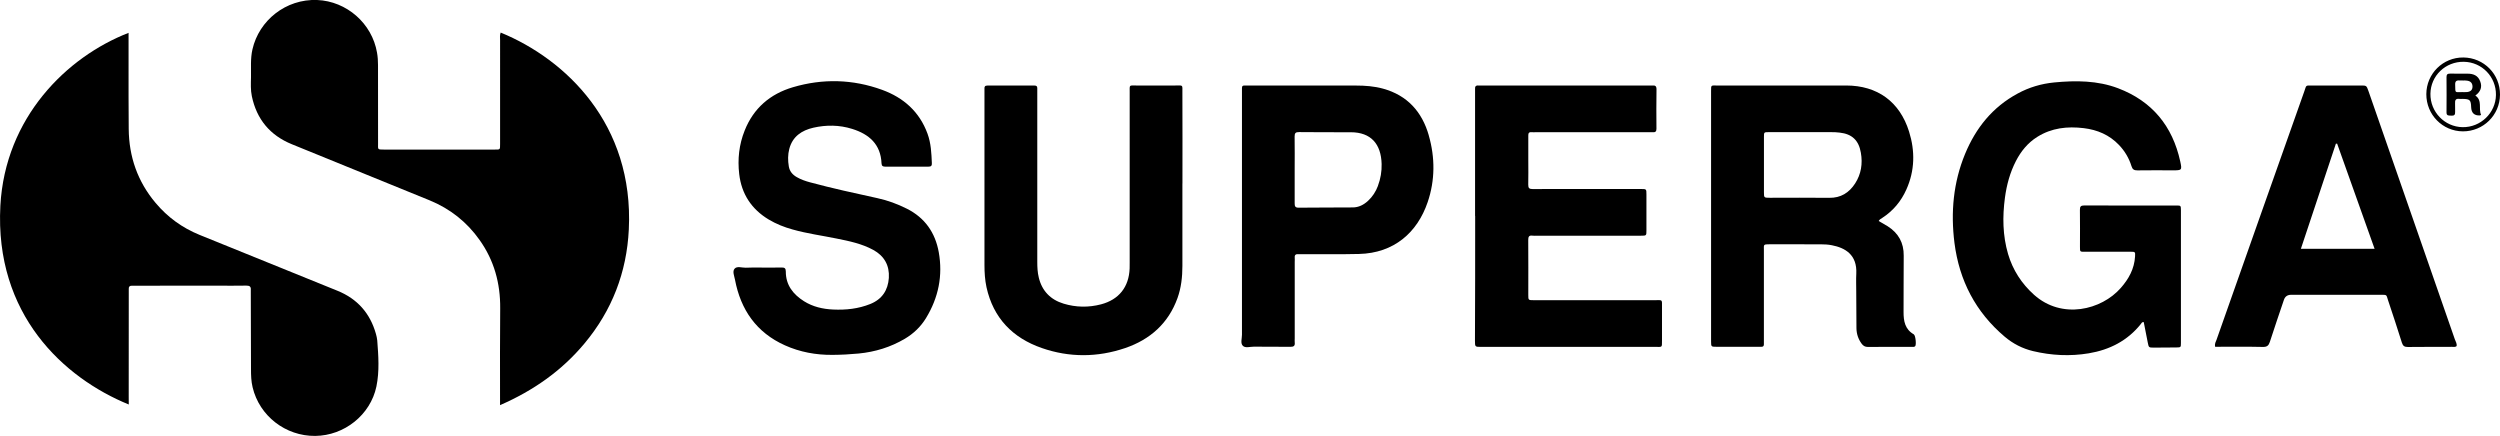
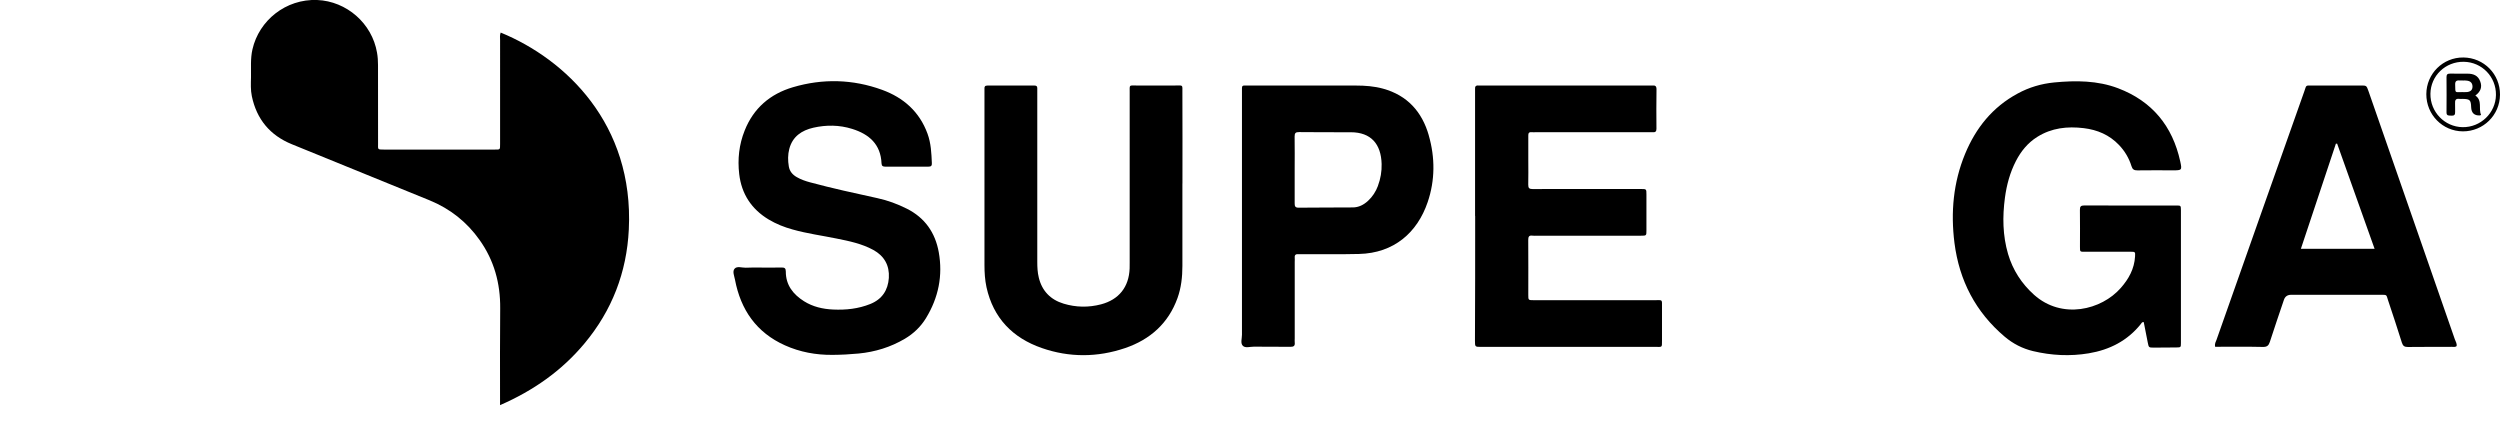
<svg xmlns="http://www.w3.org/2000/svg" id="Layer_2" viewBox="0 0 481.86 84.03">
  <defs>
    <style>.cls-1{stroke-width:0px;}</style>
  </defs>
  <g id="Layer_1-2">
    <g id="g1041">
      <path id="path948" class="cls-1" d="M96.51,6.28c12.52,5.13,25.69,17.65,24.69,37.95-.4,8.26-3.24,15.63-8.57,22-4.38,5.24-9.81,9.05-16.25,11.86v-1.55c0-5.71-.03-11.41.03-17.13.04-4.81-1.17-9.21-3.96-13.14-2.46-3.48-5.68-6.03-9.63-7.65-8.86-3.6-17.71-7.21-26.57-10.82-4.2-1.71-6.78-4.81-7.71-9.26-.25-1.2-.19-2.43-.16-3.64.03-1.8-.13-3.6.28-5.39C49.93,3.93,55.1-.23,61.13,0c5.67.23,10.58,4.5,11.54,10.15.14.79.19,1.57.19,2.38,0,5.04,0,10.08.01,15.12,0,1.17-.16,1.18,1.13,1.18h21.29c1.13,0,1.1.08,1.1-1.1V7.72c0-.43-.09-.89.11-1.44h0Z" />
-       <path id="path950" class="cls-1" d="M24.81,77.96C12.24,72.83-1.05,60.58.07,39.66.99,22.65,12.83,10.98,24.78,6.33v6.06c0,4.16-.01,8.32.03,12.47.05,5.35,1.71,10.13,5.18,14.25,2.31,2.75,5.13,4.8,8.47,6.16,8.86,3.59,17.73,7.17,26.58,10.77,3.83,1.55,6.3,4.33,7.42,8.32.11.4.21.82.25,1.23.23,2.97.45,5.96-.16,8.91-1.15,5.47-6.19,9.47-11.8,9.52-5.72.05-10.75-3.86-12.06-9.37-.28-1.16-.31-2.32-.31-3.5-.01-4.88-.03-9.74-.04-14.61,0-.21-.01-.42,0-.63.06-.66-.21-.87-.87-.86-1.89.04-3.78.01-5.67.01-5.17,0-10.33.01-15.5.01-.29,0-.59.01-.88,0-.43-.01-.62.19-.6.6.01.34,0,.67,0,1.01,0,6.59,0,13.18-.01,19.77.01.45.01.92.01,1.5h0Z" />
    </g>
-     <path class="cls-1" d="M368.87,64.44c-1.7-.97-1.98-2.56-1.97-4.32.03-3.62-.01-7.22.03-10.83.03-2.49-1.02-4.36-3.09-5.68-.57-.35-1.15-.67-1.73-1.01h0c.14-.31.43-.42.67-.59,2.1-1.36,3.64-3.2,4.66-5.48,1.64-3.65,1.7-7.41.52-11.17-1.8-5.76-6.11-8.88-12.12-8.88h-24.93c-1.13,0-1.11-.13-1.11,1.07v41.18c0,2.36-.01,4.7,0,7.06.01,1.03.01,1.05,1.02,1.05h8.69c.31.01.47-.15.47-.45v-18.13c0-1.12-.18-1.18,1.15-1.18,3.28.01,6.55,0,9.83.01.71,0,1.44.04,2.13.18,2.53.49,4.89,1.8,4.7,5.49-.06,1.13-.01,2.27-.01,3.4.01,2.36.01,4.7.04,7.06.01,1.12.34,2.14,1.02,3.05.29.38.63.6,1.16.6,2.86-.03,5.71-.01,8.57-.01.2,0,.43.03.58-.15.24-.28.06-2.05-.26-2.24ZM357.57,35.35c-1.16,1.8-2.78,2.82-5.01,2.78-3.82-.05-7.62-.01-11.44-.01-1.12,0-1.13-.01-1.13-1.06v-10.68c0-.88.01-.91.89-.91,2.23-.01,4.46,0,6.68,0,1.76,0,3.52-.01,5.28,0,.59,0,1.17.01,1.75.09,2.38.26,3.68,1.5,4.08,3.88.37,2.1.06,4.11-1.1,5.91Z" />
    <path id="path956" class="cls-1" d="M413.21,62.08c-.35-.05-.43.18-.55.34-2.58,3.25-6.05,5.01-10.07,5.68-3.59.6-7.19.42-10.75-.43-2.03-.49-3.84-1.42-5.44-2.77-5.61-4.75-8.76-10.82-9.69-18.08-.74-5.9-.23-11.64,2.05-17.16,2.07-5,5.29-9.02,10.13-11.63,2.2-1.2,4.57-1.9,7.06-2.14,4.16-.4,8.33-.38,12.3,1.12,6.55,2.49,10.49,7.28,11.98,14.11.37,1.7.3,1.71-1.44,1.71-2.27,0-4.54-.03-6.8.01-.66.01-.97-.19-1.16-.82-.48-1.54-1.29-2.91-2.41-4.08-1.85-1.94-4.16-2.92-6.78-3.24-3.16-.38-6.19-.06-8.96,1.68-1.84,1.15-3.14,2.76-4.12,4.65-1.15,2.23-1.79,4.61-2.12,7.07-.49,3.65-.44,7.29.6,10.85.91,3.09,2.61,5.71,5,7.86,5.39,4.83,13.01,2.94,16.73-1.31,1.54-1.75,2.61-3.69,2.75-6.07.05-.88.04-.91-.87-.91-2.9-.01-5.8,0-8.69,0-1.08,0-1.06.08-1.06-1,0-2.36.03-4.7-.01-7.06-.01-.66.18-.86.84-.86,5.92.03,11.84.01,17.75.01.86,0,.87.01.88.91v25.56c0,.87-.01.88-.91.89-1.42.01-2.86.03-4.28.03-1.01,0-1.01-.01-1.2-.97-.25-1.32-.53-2.66-.78-3.97h0Z" />
    <path id="path958" class="cls-1" d="M284.31,41.6v-23.56c0-.29.01-.59,0-.88-.04-.47.13-.72.63-.68.25.03.5,0,.76,0h32.13c.21,0,.42.01.63,0,.57-.05.83.1.82.76-.04,2.52-.03,5.04-.01,7.56,0,.47-.15.72-.64.68-.29-.01-.59,0-.88,0h-21.67c-.29,0-.59.03-.88,0-.52-.05-.64.2-.63.67.01,1.55.01,3.11,0,4.66,0,1.6.03,3.19-.01,4.79-.01.67.21.84.86.84,4.03-.03,8.06-.01,12.09-.01h8.82c1,0,1.01.01,1.01,1.05,0,2.31.01,4.62,0,6.93,0,1.01-.01,1.02-1.05,1.02h-20.03c-.29,0-.59.04-.88-.01-.71-.1-.82.24-.82.86.03,3.53.01,7.06.01,10.58,0,.98.01,1,1.05,1h23.31c1.56,0,1.41-.23,1.41,1.39.01,2.14,0,4.28,0,6.43,0,1.36.05,1.18-1.26,1.18h-33.64c-1.13,0-1.15-.01-1.15-1.18.04-8.01.04-16.04.04-24.05h0Z" />
    <path id="path960" class="cls-1" d="M146.48,51.57c1.39,0,2.77.03,4.16-.01.58-.01.82.14.82.77-.01,2.62,1.42,4.41,3.51,5.73,1.7,1.07,3.62,1.51,5.62,1.6,2.46.11,4.85-.14,7.16-1.07,2.28-.92,3.41-2.67,3.57-5.03.15-2.39-.88-4.23-3-5.39-2.2-1.2-4.62-1.7-7.06-2.19-2.83-.58-5.71-.96-8.49-1.75-1.63-.45-3.17-1.06-4.62-1.93-3.31-1.99-5.23-4.93-5.67-8.74-.34-2.87-.03-5.71,1.05-8.4,1.71-4.32,4.93-7.06,9.3-8.35,5.76-1.7,11.53-1.55,17.18.5,4.13,1.5,7.21,4.21,8.76,8.45.68,1.85.76,3.77.84,5.69.03.48-.15.68-.66.67-2.77-.01-5.54-.01-8.32,0-.44,0-.69-.1-.72-.62-.15-3.69-2.39-5.64-5.67-6.66-2.46-.77-4.98-.79-7.46-.23-2.26.52-4.02,1.69-4.65,4.09-.29,1.11-.28,2.26-.09,3.38.15.92.71,1.59,1.52,2.05.81.47,1.68.77,2.57,1.01,4.3,1.16,8.63,2.1,12.98,3.05,1.98.43,3.86,1.12,5.67,2.03,3.49,1.75,5.48,4.61,6.16,8.39.81,4.52-.06,8.76-2.44,12.67-1.02,1.68-2.39,3-4.09,4.01-2.76,1.63-5.74,2.54-8.91,2.85-1.68.16-3.35.25-5.03.26-3.2.03-6.29-.54-9.18-1.84-5.49-2.46-8.53-6.85-9.63-12.67-.13-.69-.52-1.56-.09-2.08.48-.58,1.42-.19,2.15-.21.89-.05,1.83-.03,2.75-.03h0Z" />
    <path id="path962" class="cls-1" d="M227.9,35.38c0,5.29-.01,10.58,0,15.87,0,2.12-.23,4.2-.94,6.19-1.76,4.89-5.29,8.01-10.1,9.65-5.33,1.81-10.75,1.84-16.06-.01-5.62-1.95-9.35-5.78-10.66-11.72-.3-1.4-.39-2.82-.39-4.26V17.72c0-.21.01-.42,0-.63-.03-.4.11-.6.57-.6,3.02.01,6.05.01,9.07,0,.37,0,.54.13.54.5-.01.34,0,.67,0,1.01v32.5c0,1.01.05,2.03.29,3,.62,2.58,2.27,4.27,4.79,5.03,2.38.72,4.8.76,7.21.13,3.45-.91,5.38-3.35,5.51-6.92.01-.38.01-.76.01-1.13V17.84c0-1.56-.16-1.36,1.31-1.36,2.48-.01,4.95-.01,7.43,0,1.59.01,1.42-.24,1.42,1.37.03,5.85.01,11.68.01,17.52h0Z" />
    <path class="cls-1" d="M473.19,65.5c-2.41-6.93-4.83-13.85-7.23-20.78-3.15-9.06-6.31-18.13-9.46-27.19-.37-1.05-.38-1.05-1.49-1.05h-9.32c-1.37,0-1.11-.11-1.55,1.13-5.66,15.96-11.29,31.92-16.92,47.89-.14.38-.4.74-.26,1.34h0c3.11,0,6.17-.04,9.23.03.78.01,1.08-.28,1.31-.97.87-2.71,1.8-5.4,2.71-8.1q.33-.98,1.39-.98h17.25c1.29,0,1.07-.05,1.45,1.1.91,2.7,1.79,5.4,2.65,8.13.2.63.5.84,1.16.83,2.81-.04,5.63-.01,8.44-.03.31-.01.66.1.94-.13.1-.47-.15-.84-.29-1.22ZM443.48,47.96c2.27-6.82,4.51-13.54,6.75-20.27h.24c2.38,6.7,4.77,13.4,7.22,20.27h-14.21Z" />
    <path class="cls-1" d="M275.39,26.09c-1.3-4.54-4.13-7.71-8.81-9-1.7-.47-3.46-.6-5.23-.6h-20.65c-1.46,0-1.32-.21-1.32,1.35v23.8h0c0,7.63-.01,15.27,0,22.89,0,.73-.34,1.66.2,2.15.48.44,1.36.14,2.07.14,2.36.03,4.71-.01,7.06.03.67.01.92-.21.84-.86-.03-.25,0-.5,0-.76v-14.73c0-.29.03-.59,0-.88-.04-.52.24-.66.69-.63.29.01.59,0,.88,0,3.6-.01,7.22.05,10.82-.04,6.73-.16,11.23-4.11,13.23-9.98,1.44-4.21,1.45-8.59.21-12.89ZM265.6,35.81c-.42,1.12-1.05,2.1-1.93,2.91-.83.76-1.79,1.26-2.94,1.26-3.49.03-6.97.01-10.46.05-.67,0-.73-.34-.73-.87.01-2.13,0-4.27,0-6.41h0c0-2.14.03-4.28-.01-6.43-.01-.68.21-.87.87-.86,3.31.03,6.64.03,9.95.03,3.91,0,5.85,2.28,5.95,6.12.04,1.42-.2,2.85-.71,4.2Z" />
    <path class="cls-1" d="M474.8,11.08c-3.93-.04-7.13,3.12-7.14,7.07-.01,3.96,3.12,7.14,7.04,7.17,3.94.01,7.13-3.12,7.16-7.07.03-3.96-3.1-7.13-7.06-7.17ZM474.65,24.51c-3.48-.06-6.25-2.95-6.2-6.44.05-3.48,2.9-6.21,6.43-6.16,3.5.05,6.25,2.9,6.2,6.4-.05,3.46-2.96,6.26-6.43,6.2Z" />
    <path class="cls-1" d="M477.11,18.41h0c1.01-.73,1.37-1.64.92-2.76-.42-1.1-1.31-1.45-2.41-1.45s-2.27.01-3.4-.01c-.47,0-.67.15-.67.66.01,2.27.03,4.54,0,6.8-.01.74.48.6.93.64.54.04.77-.16.73-.72-.03-.54.03-1.1-.01-1.64-.04-.62.13-.97.83-.87.2.03.42,0,.63,0,1.4.03,1.59.2,1.64,1.59q.06,1.68,1.7,1.6c.08-.01.14-.08.21-.11-.54-1.2.31-2.78-1.11-3.73ZM475.47,17.74c-.3.04-.59.01-.88.01h0c-1.49-.01-1.32.29-1.37-1.41-.03-.67.23-.89.87-.83.45.04.92-.03,1.37.03.73.08,1.08.47,1.1,1.11.01.66-.33,1.01-1.08,1.1Z" />
  </g>
</svg>